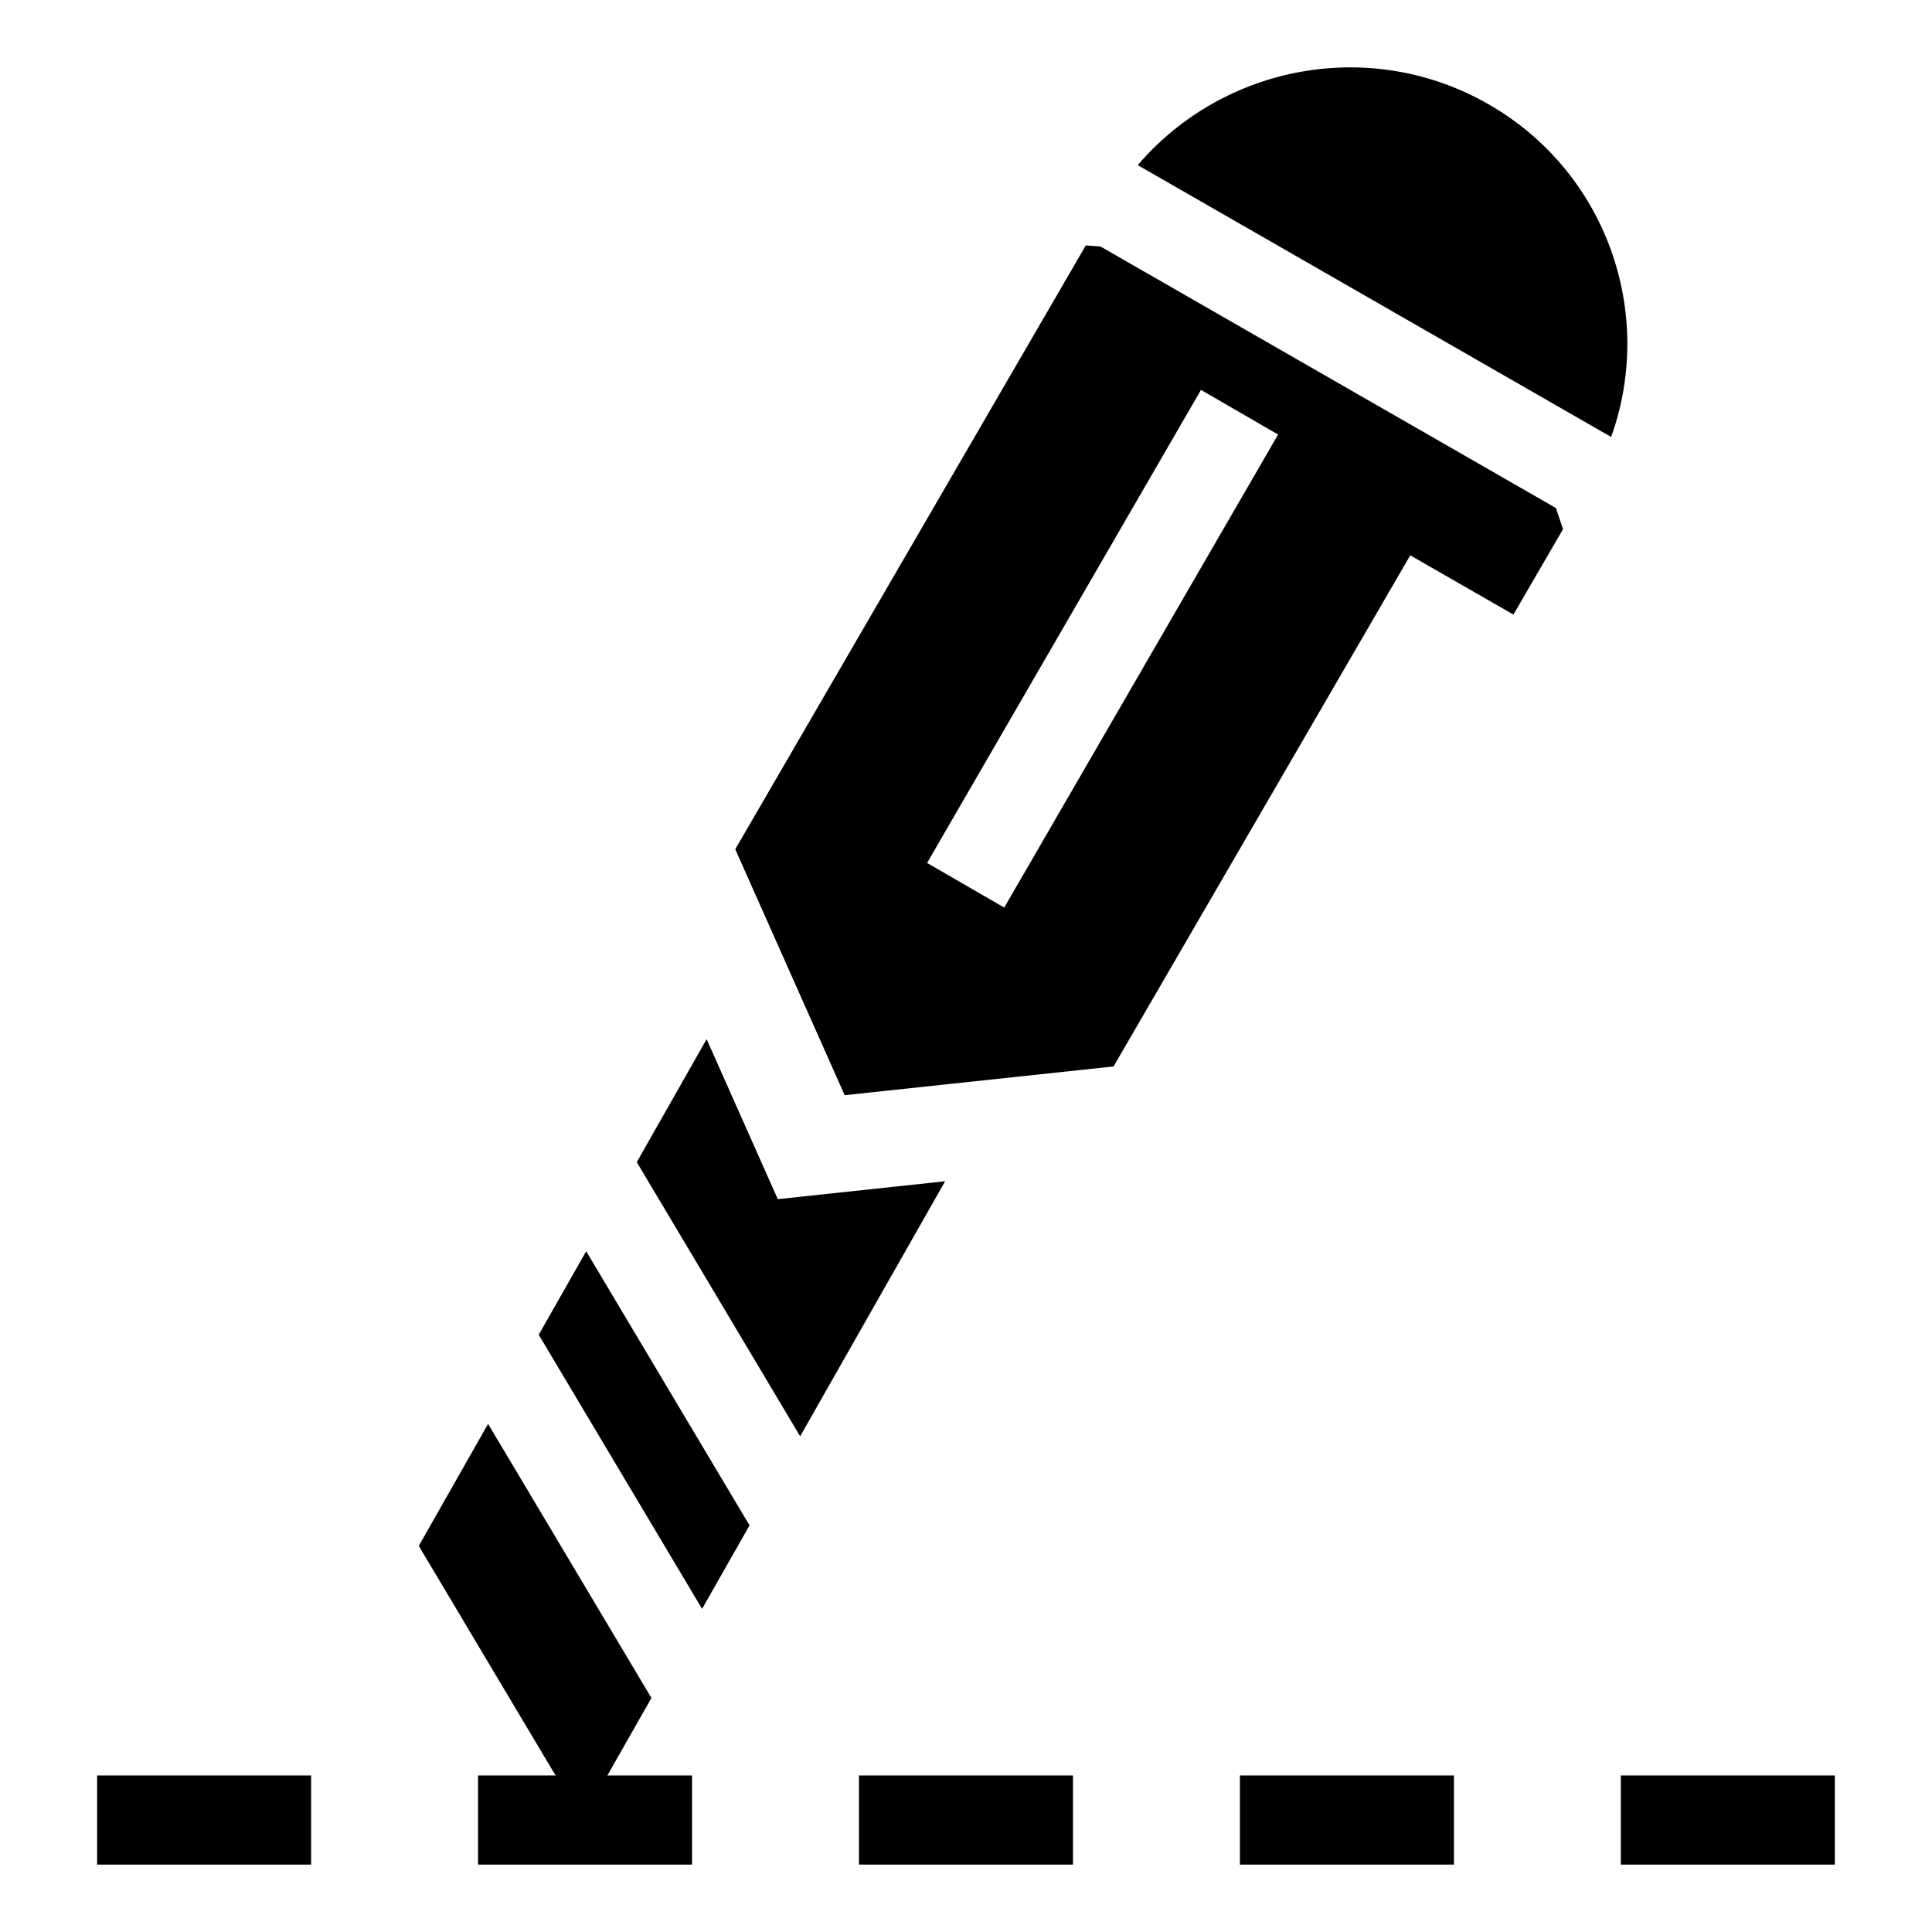
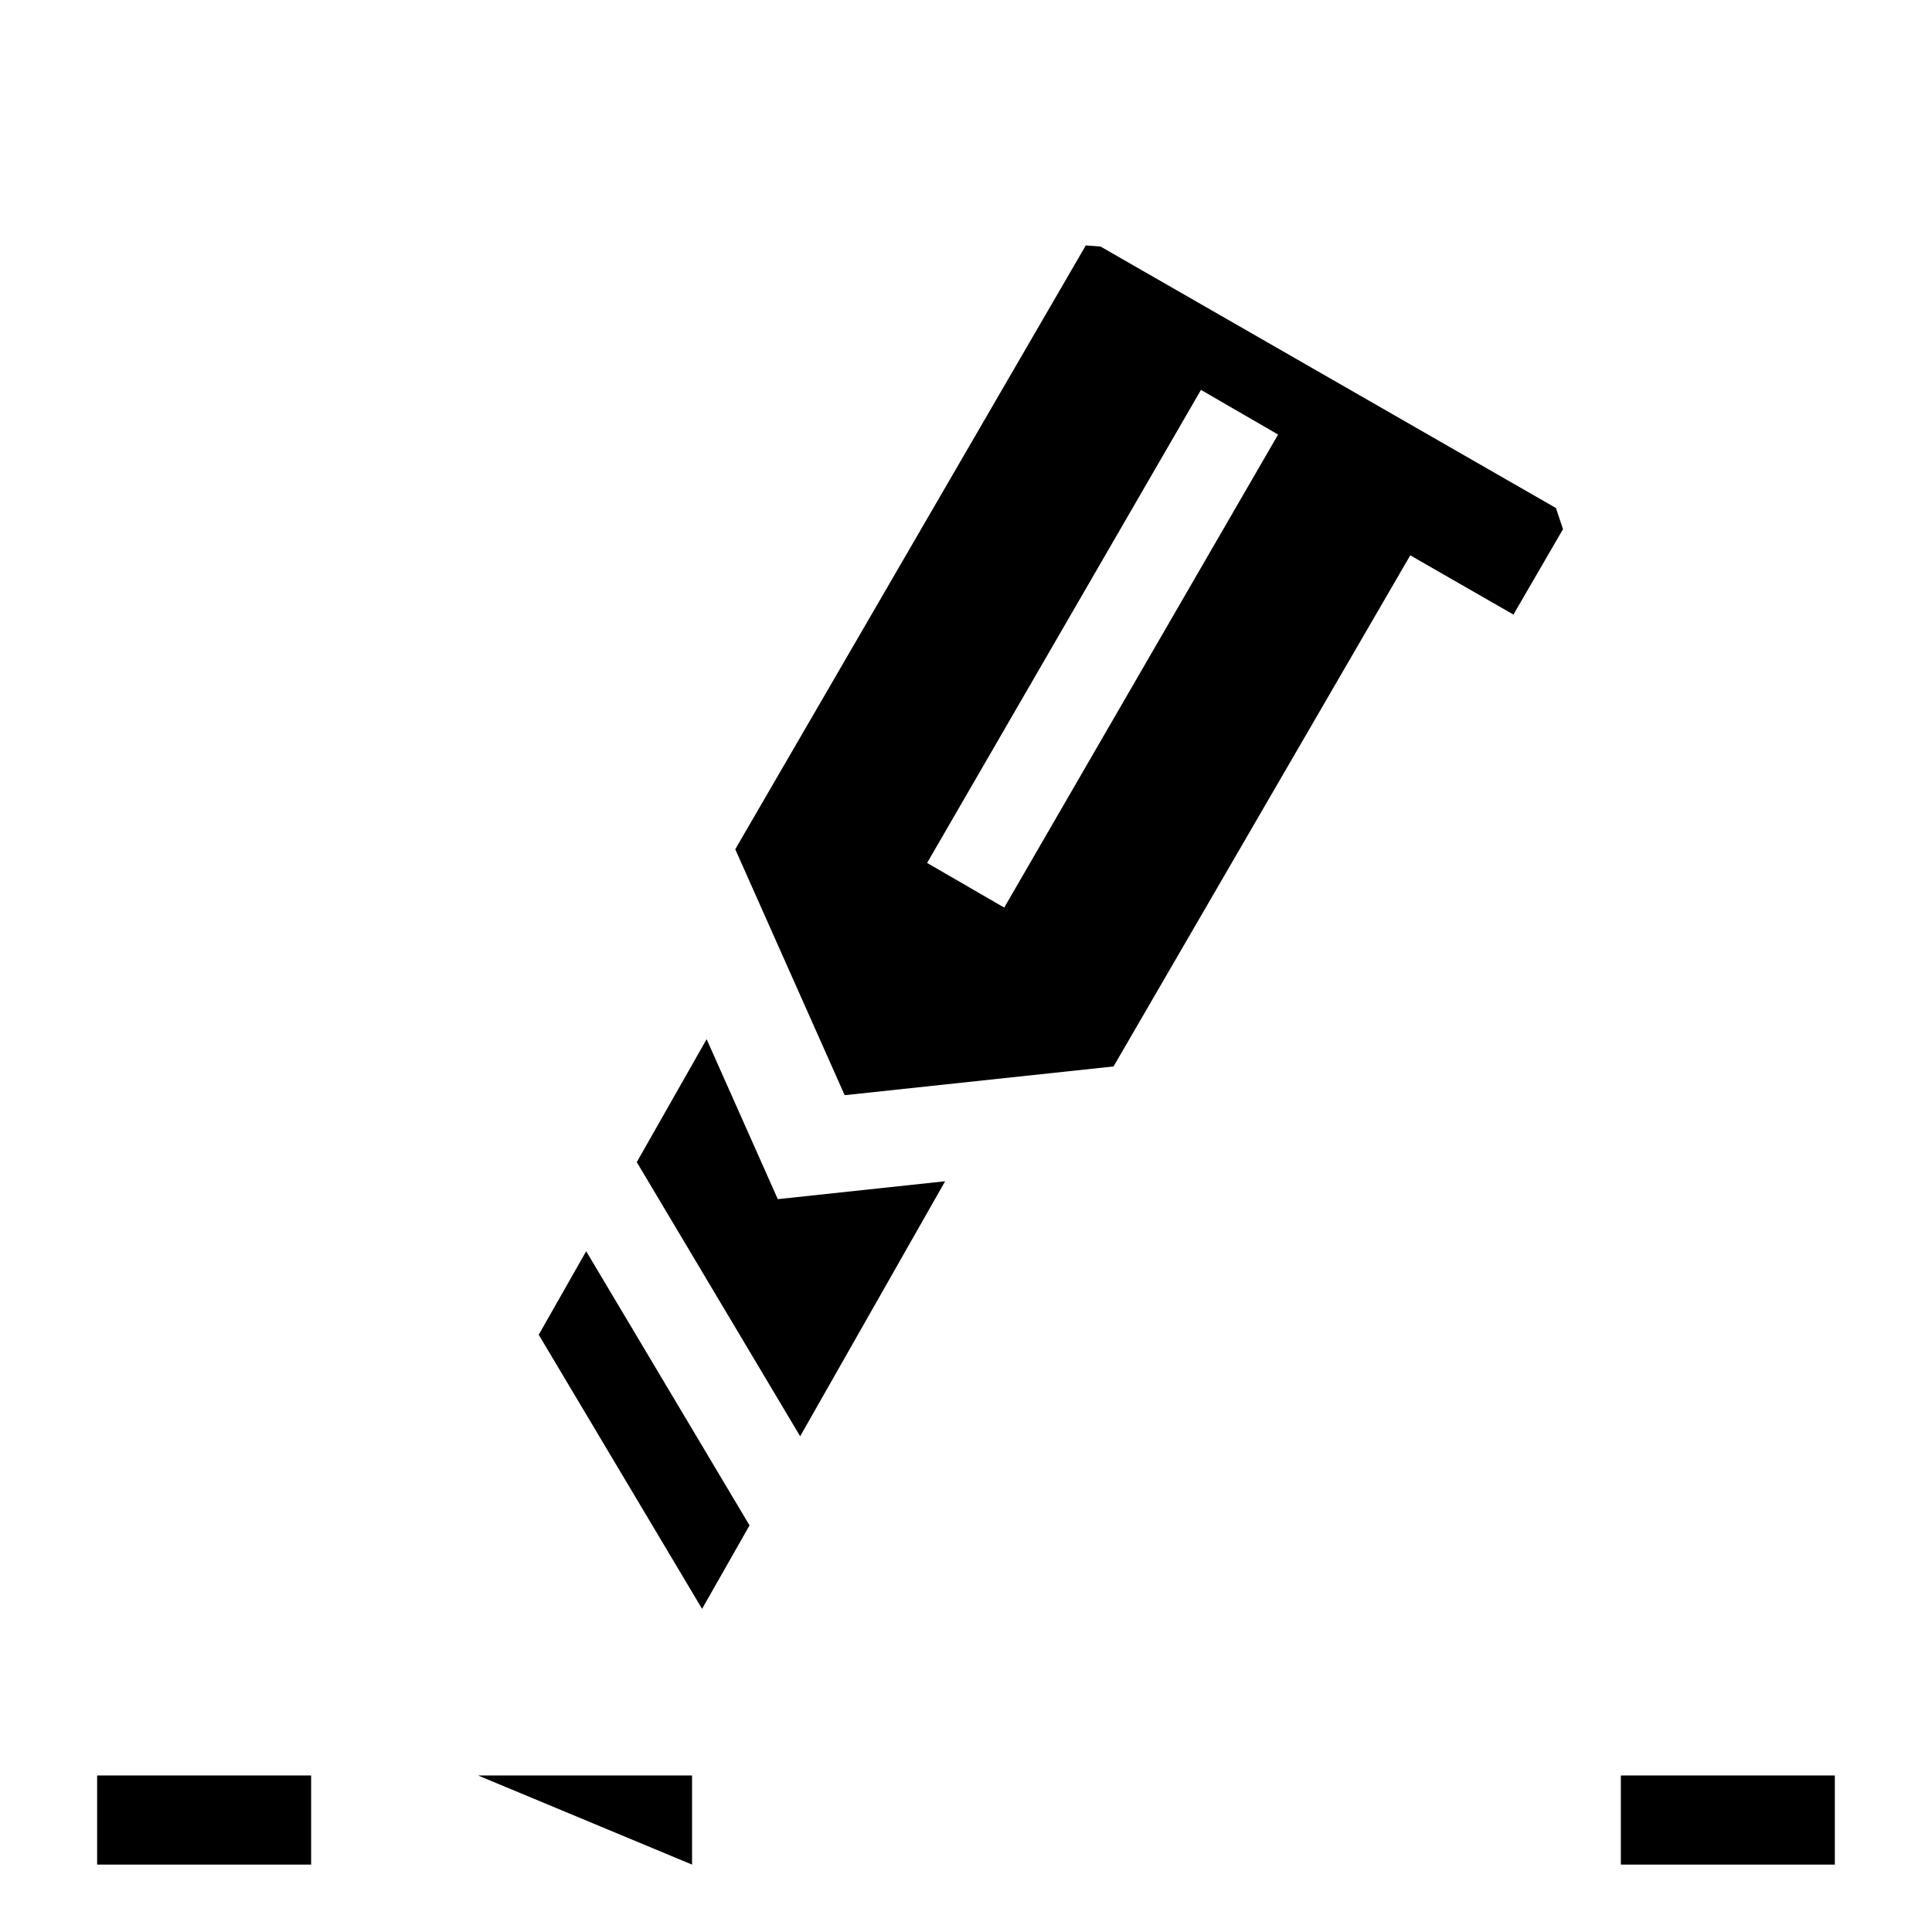
<svg xmlns="http://www.w3.org/2000/svg" fill="#000000" width="800px" height="800px" version="1.1" viewBox="144 144 512 512">
  <g>
    <path d="m169.74 614.52h56.711v23.617h-56.711z" />
-     <path d="m270.69 614.52h56.711v23.617h-56.711z" />
-     <path d="m371.64 614.52h56.711v23.617h-56.711z" />
-     <path d="m472.59 614.52h56.711v23.617h-56.711z" />
+     <path d="m270.69 614.52h56.711v23.617z" />
    <path d="m573.54 614.52h56.711v23.617h-56.711z" />
    <path d="m286.77 497.72 43.289 72.645 12.578-22.121-43.293-72.652z" />
    <path d="m356.05 524.63 38.422-67.586-44.348 4.742-18.859-42.391-18.512 32.578z" />
-     <path d="m273.35 521.34-18.371 32.336 43.277 72.629 18.379-32.324z" />
-     <path d="m570.97 259.8c11.77-32.785-1.184-70.195-32.461-88.156-31.281-17.961-70.332-10.41-92.996 16.121z" />
    <path d="m556.34 278.63-120.68-69.293-3.914-0.297-92.895 160.02 28.996 65.176 71.254-7.617 78.633-135.45 27.34 15.699 13.141-22.633zm-146.21 105.89-20.438-11.832 72.578-125.36 20.438 11.832z" />
  </g>
</svg>